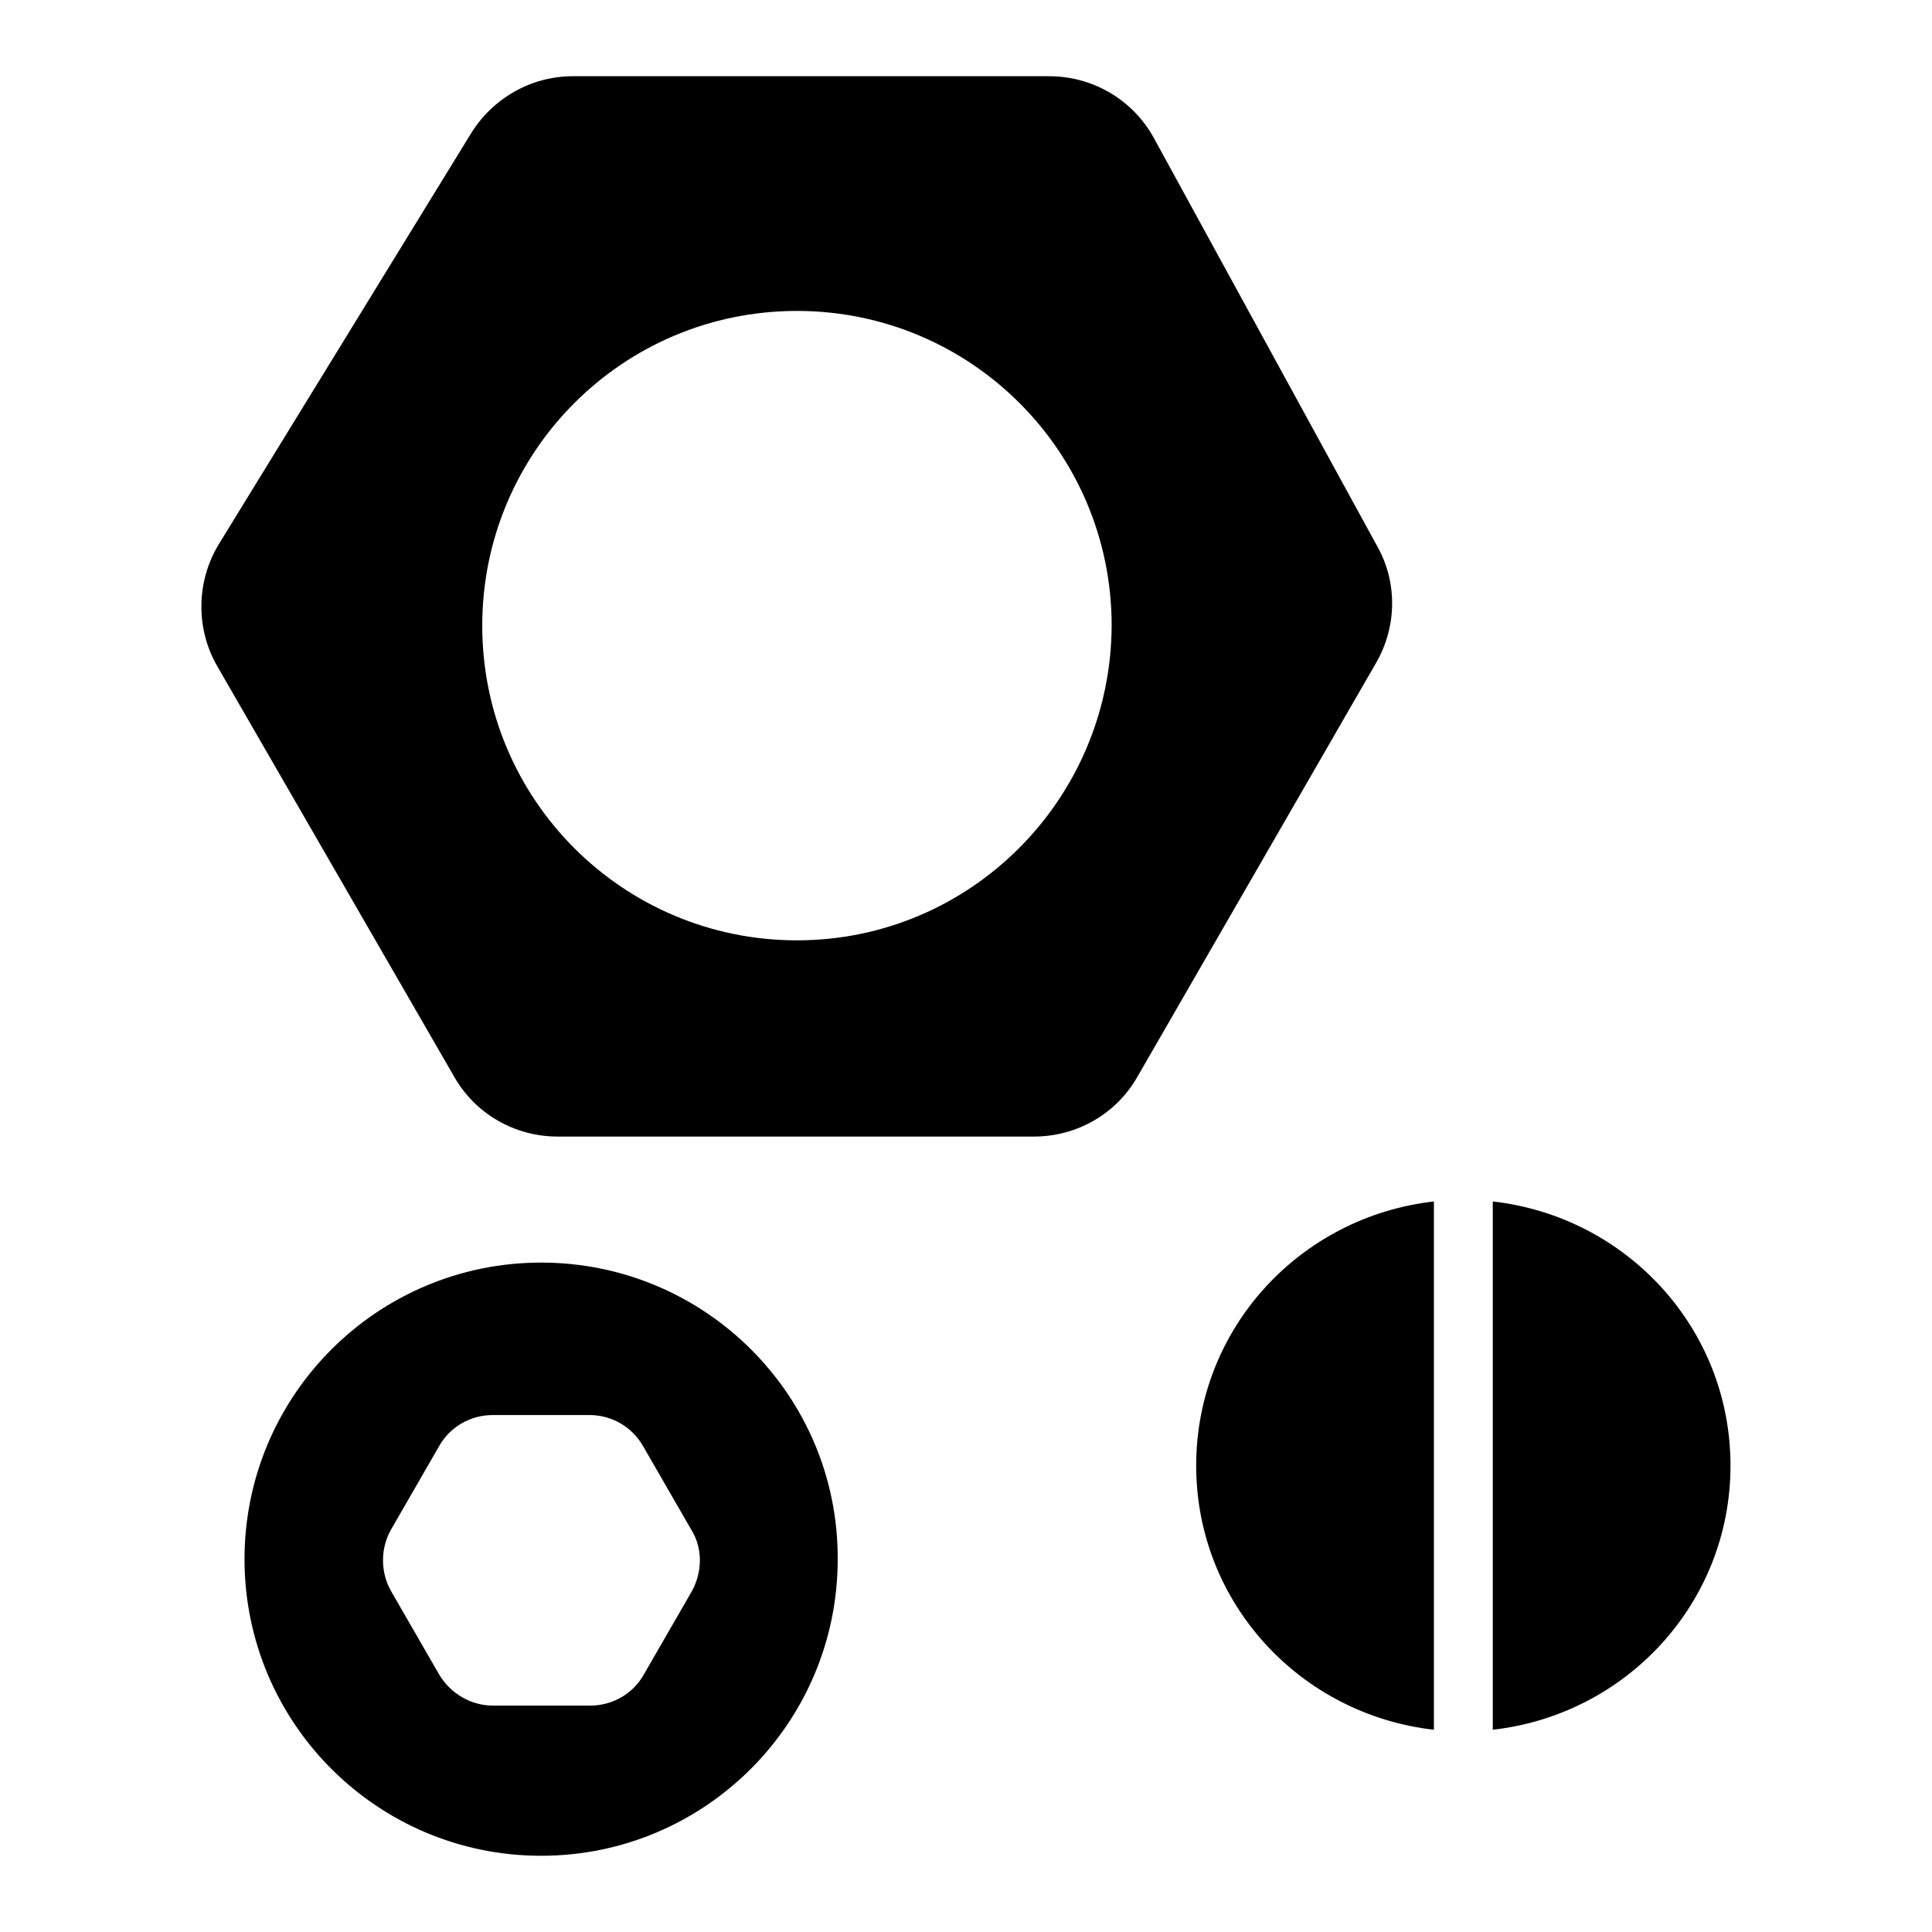
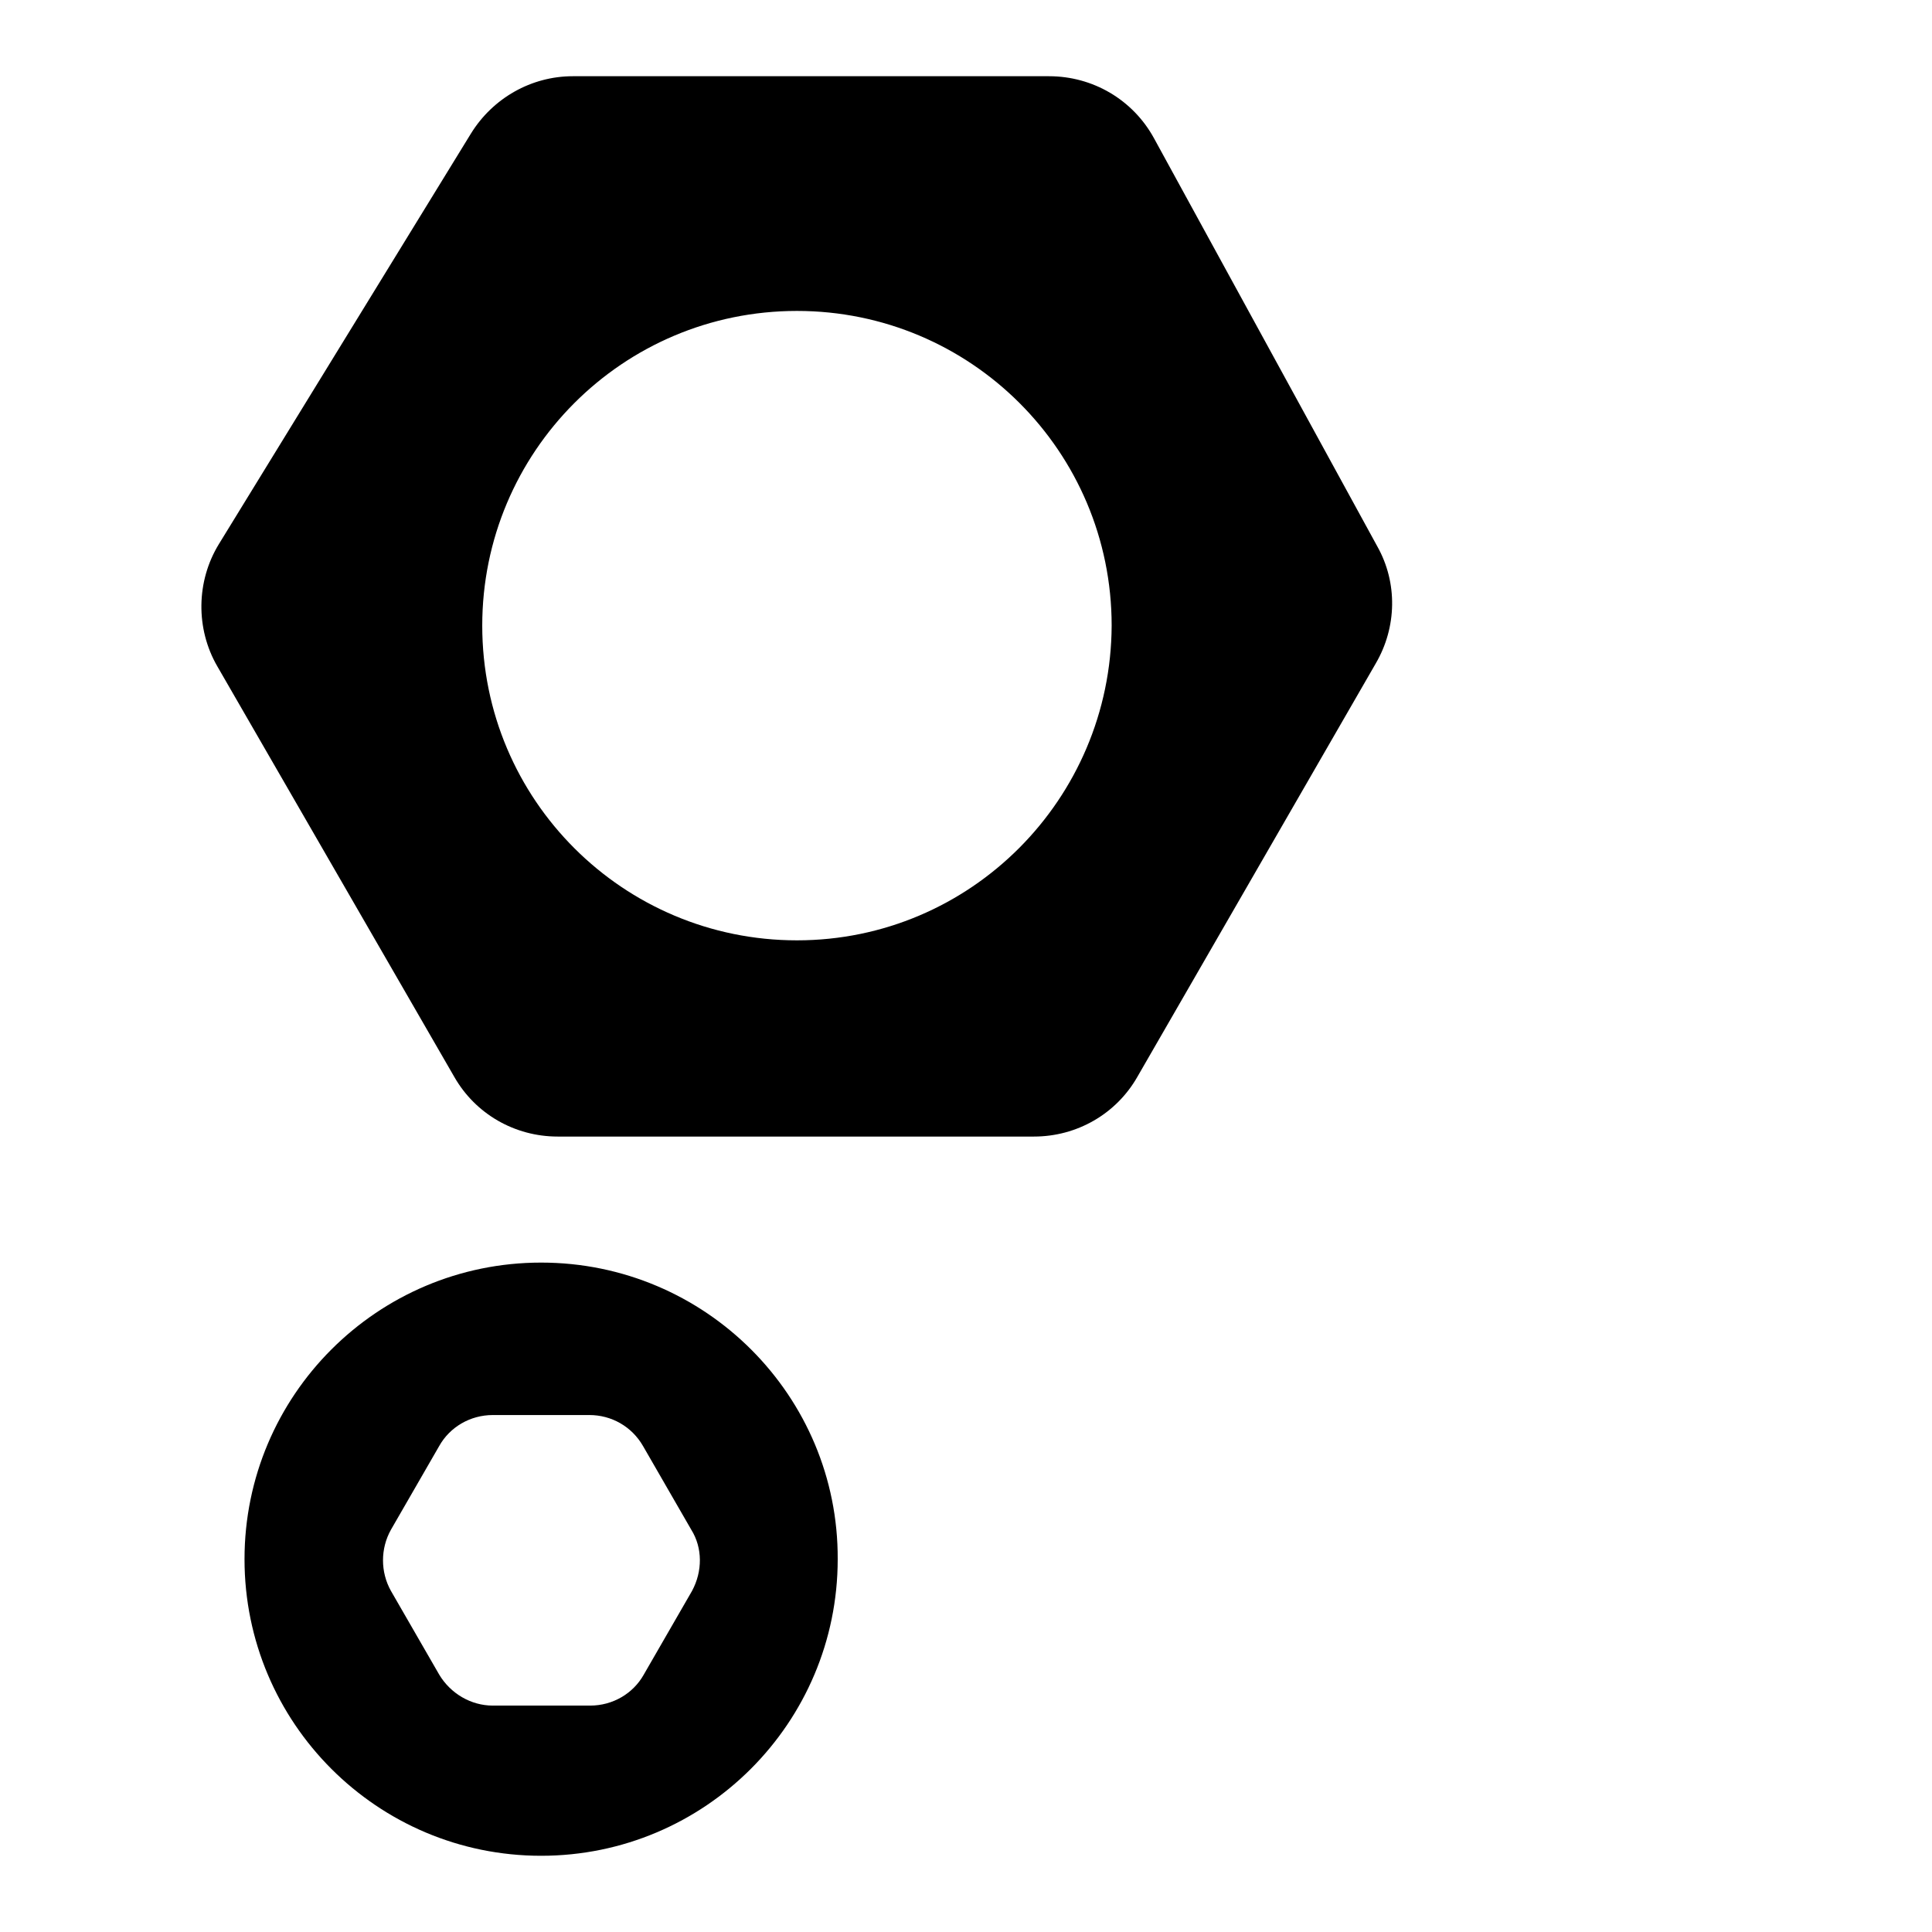
<svg xmlns="http://www.w3.org/2000/svg" version="1.1" x="0px" y="0px" viewBox="0 0 256 256" enable-background="new 0 0 256 256" xml:space="preserve">
  <g>
    <g>
      <path fill="#000000" d="M182.5,72.4l-29.6-54.1c-2.8-5.1-8.1-8.2-13.9-8.2H75.9c-5.5,0-10.6,2.9-13.5,7.6L29,72.1c-3,4.9-3.1,11.2-0.2,16.2l31.4,54.4c2.8,4.9,8,7.9,13.7,7.9H137c5.7,0,10.9-3,13.7-7.9l31.6-54.8C185.1,83.1,185.2,77.2,182.5,72.4z M105.6,124.6c-23,0-41.7-18.6-41.7-41.7c0-23,18.6-41.7,41.7-41.7c23,0,41.7,18.6,41.7,41.7C147.2,105.9,128.6,124.6,105.6,124.6z" />
      <path fill="#000000" d="M71.7,167.3c-21.7,0-39.3,17.6-39.3,39.3c0,21.7,17.6,39.3,39.3,39.3s39.3-17.6,39.3-39.3C111.1,185,93.5,167.3,71.7,167.3z M91.7,210.8l-6.4,11.1c-1.4,2.5-4.1,4.1-7.1,4.1H65.3c-2.9,0-5.6-1.6-7.1-4.1l-6.4-11.1c-1.4-2.5-1.4-5.6,0-8.1l6.4-11.1c1.4-2.5,4.1-4.1,7.1-4.1h12.8c2.9,0,5.6,1.5,7.1,4.1l6.4,11.1C93.1,205.1,93.1,208.2,91.7,210.8z" />
-       <path fill="#000000" d="M190,159.2c-17.7,2-31.5,16.8-31.5,35c0,18.2,13.8,33,31.5,35V159.2z" />
-       <path fill="#000000" d="M197.8,159.2v70c17.7-2,31.5-16.8,31.5-35C229.3,176,215.5,161.2,197.8,159.2z" />
    </g>
  </g>
</svg>